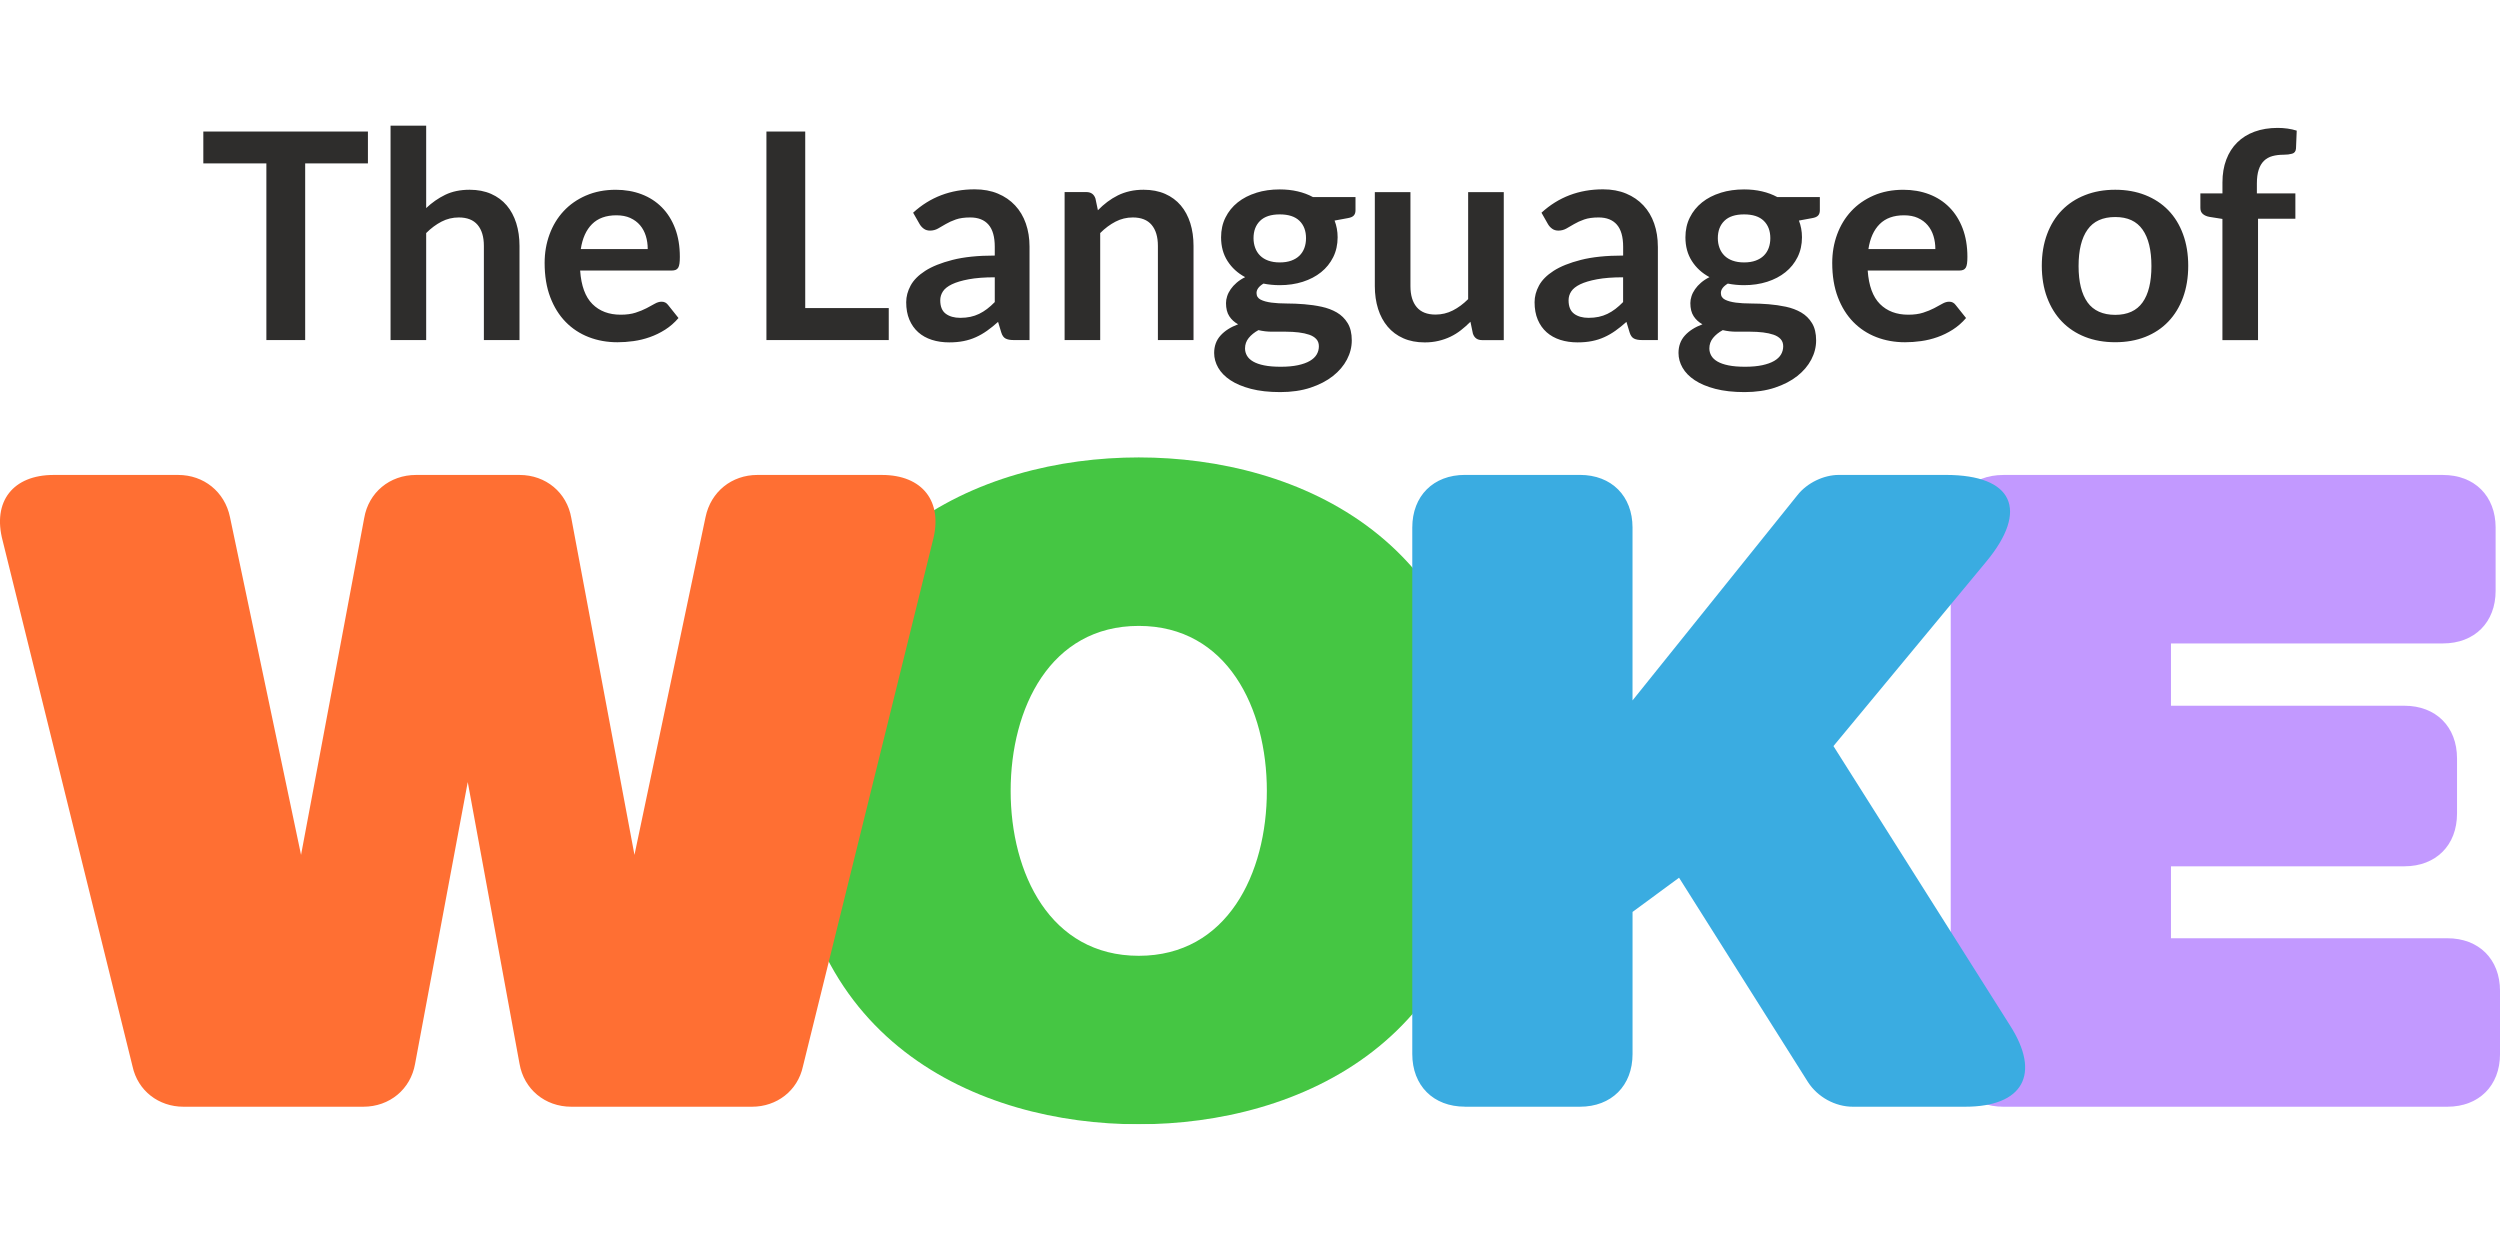
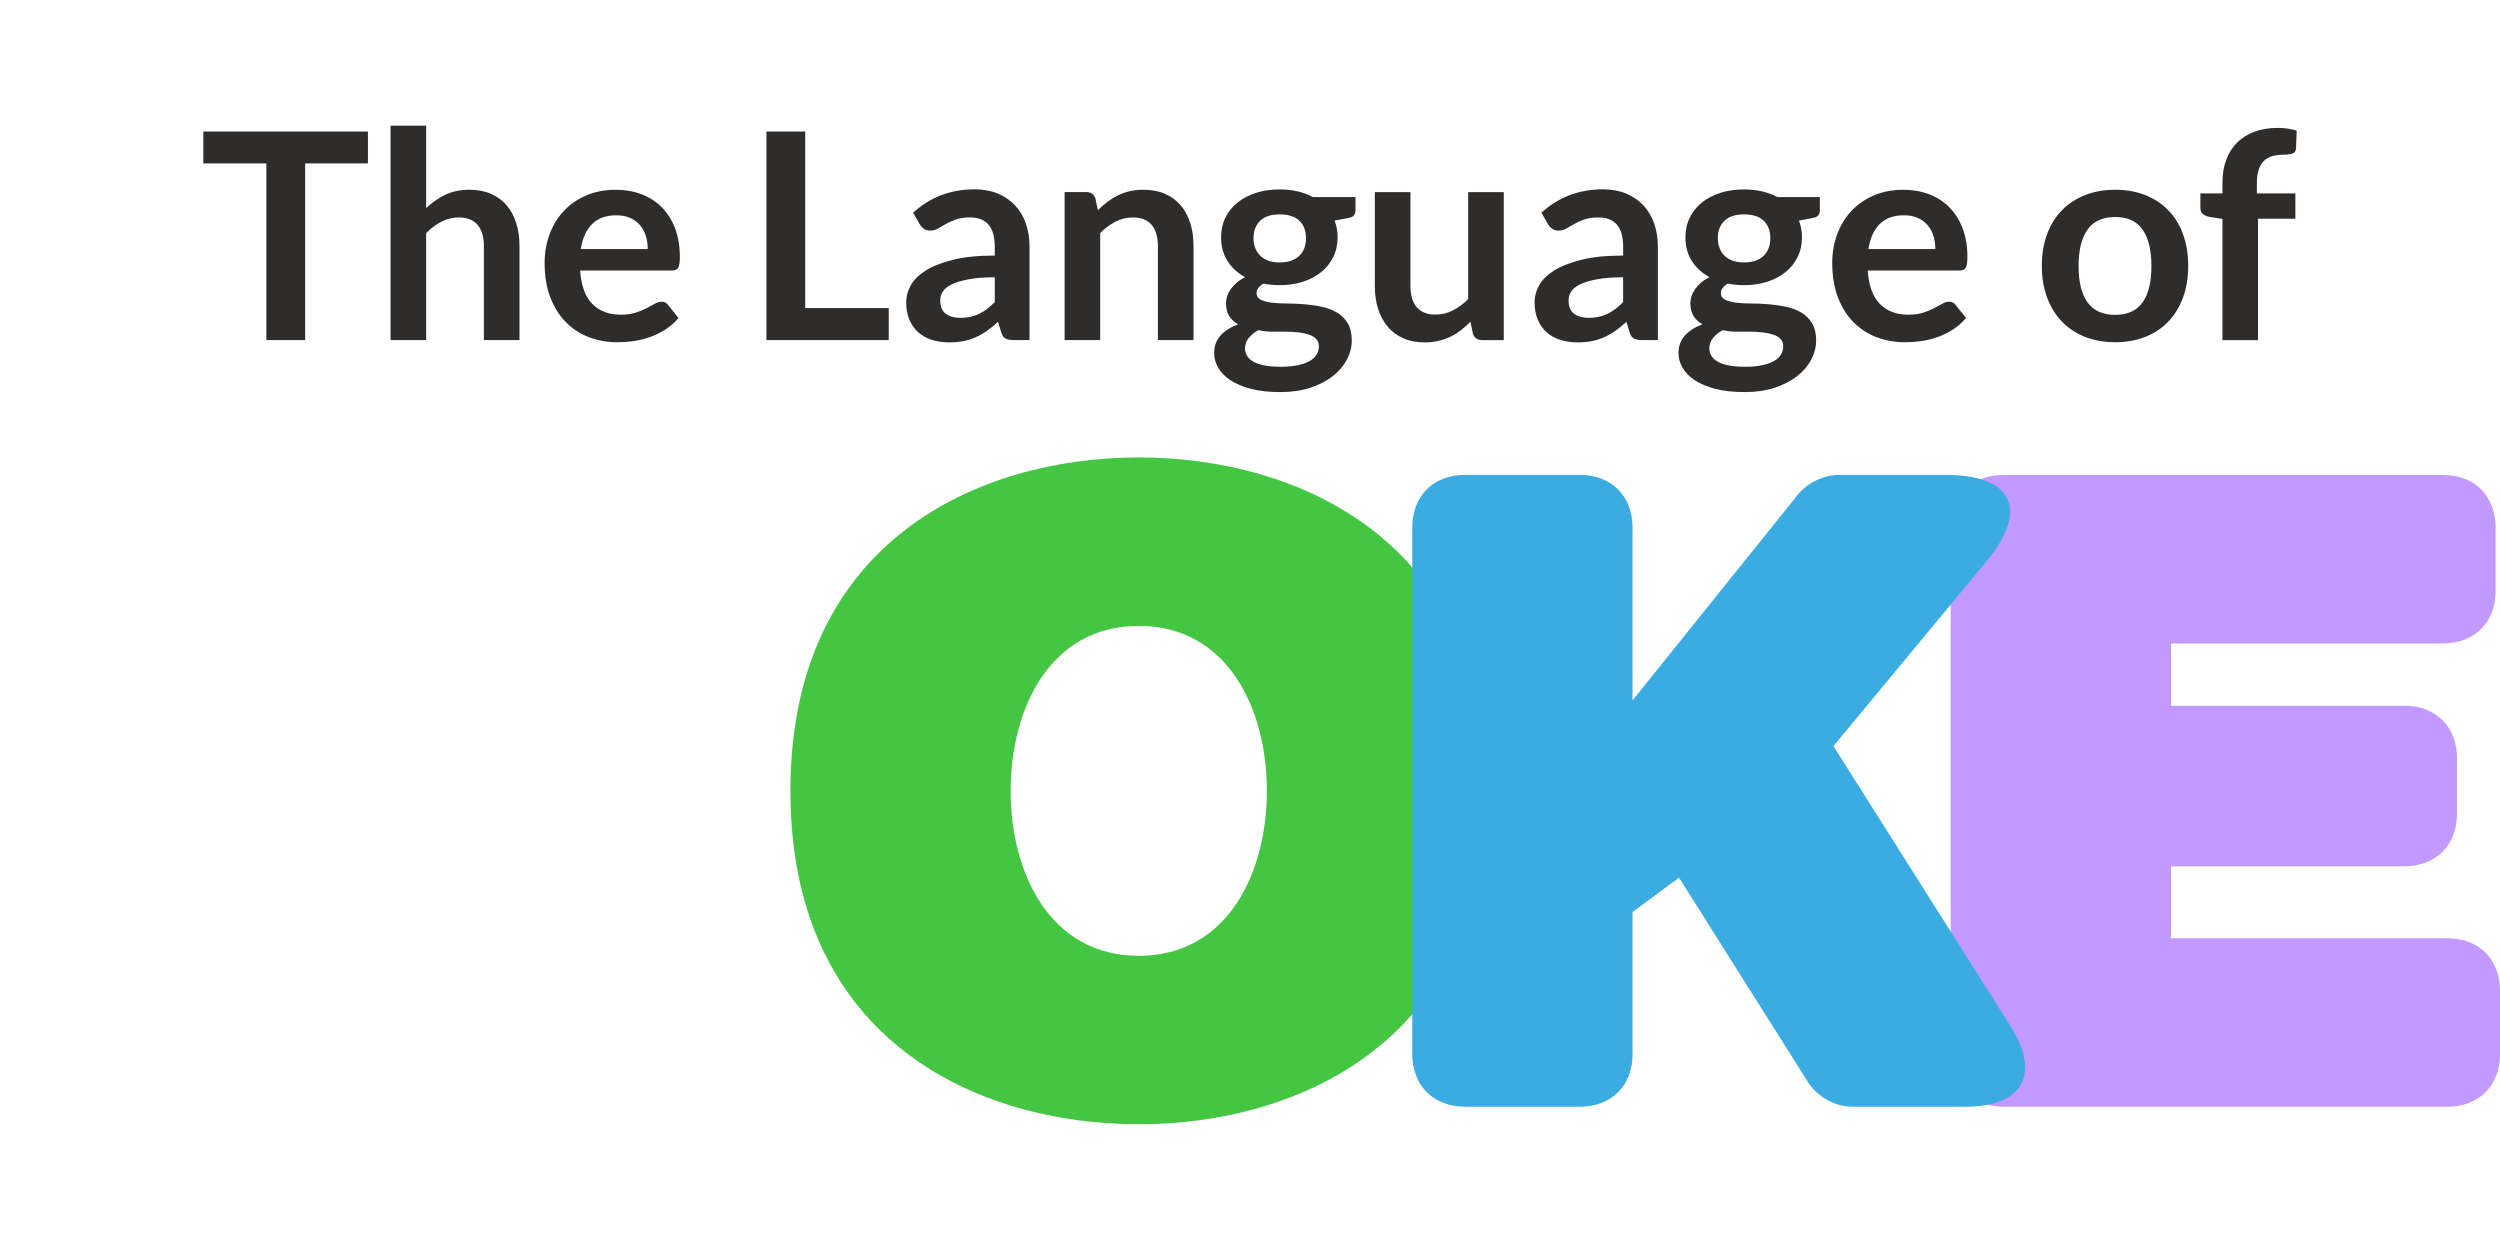
<svg xmlns="http://www.w3.org/2000/svg" id="Layer_1" version="1.1" viewBox="0 0 1000 500">
  <defs>
    <style>
      .st0 {
        fill: none;
      }

      .st1 {
        fill: #ff4b00;
      }

      .st2 {
        fill: #16b814;
      }

      .st3 {
        fill: #0997d9;
      }

      .st4 {
        clip-path: url(#clippath-1);
      }

      .st5 {
        clip-path: url(#clippath-2);
      }

      .st6 {
        opacity: .8;
      }

      .st7 {
        fill: #2e2d2c;
      }

      .st8 {
        clip-path: url(#clippath);
      }

      .st9 {
        fill: #b380ff;
      }
    </style>
    <clipPath id="clippath">
      <rect class="st0" y="50.29" width="1000" height="399.42" />
    </clipPath>
    <clipPath id="clippath-1">
      <rect class="st0" y="50.29" width="1000" height="399.42" />
    </clipPath>
    <clipPath id="clippath-2">
      <rect class="st0" x="-72.66" y="118.86" width="1145.31" height="335.13" />
    </clipPath>
  </defs>
  <g class="st8">
    <g class="st4">
      <g class="st6">
        <g class="st5">
          <path class="st2" d="M455.5,382.32c-35.45,0-51.24-32.99-51.24-65.98s15.8-65.98,51.24-65.98,51.24,32.99,51.24,65.98-15.8,65.98-51.24,65.98M455.5,449.71c63.53,0,139.34-32.99,139.34-133.37s-75.81-133.37-139.34-133.37-139.34,32.99-139.34,133.37,75.46,133.37,139.34,133.37" />
          <path class="st9" d="M801.35,442.69h177.6c12.63,0,21.06-8.42,21.06-21.06v-25.27c0-12.64-8.42-21.06-21.06-21.06h-110.56v-28.78h93.36c12.63,0,21.06-8.42,21.06-21.06v-22.11c0-12.64-8.42-21.06-21.06-21.06h-93.36v-24.92h108.8c12.63,0,21.06-8.42,21.06-21.06v-25.27c0-12.63-8.42-21.06-21.06-21.06h-175.84c-12.63,0-21.06,8.42-21.06,21.06v210.59c0,12.63,8.42,21.06,21.06,21.06" />
          <path class="st3" d="M585.98,442.69h45.98c12.64,0,21.06-8.42,21.06-21.06v-56.86l18.6-13.69,51.59,81.78c3.86,5.97,10.88,9.83,17.9,9.83h44.92c23.17,0,30.54-12.99,17.9-32.64l-70.55-111.62,61.07-73.71c17.2-20.71,10.88-34.75-16.14-34.75h-42.82c-5.97,0-12.64,3.16-16.5,8.07l-65.98,82.13v-69.15c0-12.63-8.42-21.06-21.06-21.06h-45.98c-12.63,0-21.06,8.42-21.06,21.06v210.59c0,12.63,8.42,21.06,21.06,21.06" />
-           <path class="st1" d="M73.38,442.69h71.95c10.53,0,18.95-7.02,20.71-17.2l21.06-112.67,20.71,112.67c1.76,10.18,10.18,17.2,20.71,17.2h72.3c9.83,0,18.25-6.32,20.36-16.15l51.95-210.24c4.21-15.79-4.21-26.32-20.36-26.32h-49.84c-10.18,0-18.6,6.67-20.71,16.85l-28.43,135.13-25.27-134.78c-1.76-10.18-10.18-17.2-20.71-17.2h-41.41c-10.53,0-18.95,7.02-20.71,17.2l-25.27,134.78-28.43-135.13c-2.11-10.18-10.53-16.85-20.71-16.85H21.43c-16.15,0-24.57,10.53-20.36,26.32l51.94,210.24c2.11,9.83,10.53,16.15,20.36,16.15" />
        </g>
      </g>
      <path class="st7" d="M903.21,136.03v-48.53h14.94v-10.15h-15.4v-3.92c0-2.19.24-4.03.72-5.51.48-1.48,1.18-2.67,2.11-3.58.92-.9,2.05-1.54,3.38-1.9,1.32-.37,2.84-.55,4.53-.55,1.27,0,2.38-.14,3.35-.41.96-.27,1.48-.96,1.56-2.08l.29-7.15c-2.35-.73-4.89-1.09-7.62-1.09-3.42,0-6.5.5-9.23,1.5-2.73,1-5.05,2.44-6.95,4.33-1.91,1.88-3.37,4.18-4.38,6.87-1.02,2.69-1.53,5.73-1.53,9.12v4.38h-8.83v5.83c0,1.04.33,1.85,1.01,2.42.67.58,1.57.96,2.68,1.15l5.13.81v48.47h14.25ZM835.01,120.94c-2.38-3.33-3.58-8.16-3.58-14.51s1.19-11.21,3.58-14.57c2.38-3.37,6.08-5.05,11.08-5.05s8.57,1.68,10.93,5.02c2.37,3.35,3.55,8.21,3.55,14.6s-1.18,11.23-3.55,14.54c-2.36,3.31-6.01,4.97-10.93,4.97s-8.69-1.67-11.08-4.99M834.03,78.04c-3.62,1.42-6.7,3.44-9.26,6.06-2.56,2.62-4.54,5.81-5.94,9.58-1.41,3.77-2.11,7.98-2.11,12.63s.7,8.93,2.11,12.69c1.41,3.77,3.38,6.98,5.94,9.64,2.56,2.65,5.64,4.69,9.26,6.12,3.62,1.42,7.64,2.13,12.06,2.13s8.43-.71,12.03-2.13c3.59-1.42,6.66-3.46,9.2-6.12,2.54-2.65,4.5-5.86,5.89-9.64,1.38-3.77,2.08-8,2.08-12.69s-.69-8.86-2.08-12.63c-1.38-3.77-3.35-6.96-5.89-9.58-2.54-2.62-5.61-4.63-9.2-6.06-3.6-1.42-7.61-2.14-12.03-2.14s-8.45.71-12.06,2.14M767.16,87.19c1.58.71,2.88,1.68,3.92,2.91,1.04,1.23,1.81,2.66,2.31,4.3.5,1.63.75,3.37.75,5.22h-26.77c.65-4.31,2.15-7.64,4.5-9.98,2.35-2.35,5.59-3.52,9.75-3.52,2.12,0,3.96.35,5.54,1.06M749.42,78.22c-3.52,1.54-6.5,3.62-8.94,6.26-2.44,2.63-4.32,5.73-5.63,9.29-1.31,3.56-1.96,7.36-1.96,11.4,0,5.19.75,9.76,2.25,13.7,1.5,3.94,3.56,7.25,6.17,9.92,2.62,2.67,5.69,4.69,9.23,6.06,3.54,1.37,7.37,2.05,11.48,2.05,2.08,0,4.22-.15,6.43-.46,2.21-.31,4.38-.83,6.52-1.59,2.13-.75,4.18-1.75,6.14-3,1.96-1.25,3.73-2.8,5.31-4.64l-4.15-5.2c-.31-.42-.67-.75-1.09-.98s-.92-.35-1.5-.35c-.88,0-1.8.27-2.74.81-.94.54-2.04,1.14-3.29,1.79-1.25.65-2.71,1.25-4.38,1.79-1.67.54-3.66.81-5.97.81-4.69,0-8.46-1.42-11.31-4.27-2.85-2.85-4.48-7.31-4.91-13.39h36.58c.65,0,1.19-.09,1.62-.26.42-.17.76-.46,1.01-.86.25-.41.42-.96.52-1.68.1-.71.15-1.6.15-2.68,0-4.27-.64-8.07-1.91-11.4-1.27-3.33-3.04-6.13-5.31-8.42-2.27-2.29-4.97-4.03-8.1-5.22-3.14-1.19-6.57-1.79-10.3-1.79-4.42,0-8.39.77-11.92,2.31M693.05,104.26c-1.32-.48-2.42-1.15-3.29-2.02s-1.52-1.89-1.96-3.09c-.44-1.19-.67-2.48-.67-3.87,0-2.92.88-5.24,2.63-6.95,1.75-1.71,4.37-2.57,7.87-2.57s6.12.86,7.88,2.57c1.75,1.71,2.62,4.03,2.62,6.95,0,1.42-.22,2.73-.66,3.92-.44,1.19-1.09,2.21-1.96,3.06-.86.85-1.95,1.51-3.26,1.99-1.31.48-2.85.72-4.62.72s-3.26-.24-4.59-.72M712.41,141.78c-.58,1-1.49,1.86-2.74,2.59-1.25.73-2.84,1.29-4.76,1.71-1.92.41-4.21.62-6.86.62s-4.83-.18-6.64-.55c-1.81-.36-3.28-.88-4.41-1.53-1.14-.66-1.96-1.44-2.48-2.34-.52-.91-.78-1.88-.78-2.91,0-1.58.49-2.97,1.47-4.18.98-1.21,2.28-2.26,3.89-3.14,1.77.42,3.61.63,5.51.63h5.54c1.79,0,3.48.1,5.08.29,1.59.2,2.99.5,4.18.91,1.19.41,2.14.99,2.83,1.74.69.75,1.04,1.71,1.04,2.89s-.29,2.27-.87,3.27M688.27,77.12c-2.87.88-5.35,2.16-7.44,3.83-2.1,1.68-3.73,3.69-4.9,6.06-1.18,2.36-1.76,5.01-1.76,7.93,0,3.62.85,6.77,2.57,9.46,1.71,2.69,4.06,4.85,7.06,6.46-1.31.65-2.44,1.39-3.4,2.22-.96.82-1.76,1.7-2.39,2.62-.64.92-1.11,1.85-1.41,2.8-.31.94-.46,1.85-.46,2.74,0,2.15.44,3.91,1.32,5.25.88,1.35,2.06,2.42,3.52,3.23-3,1.12-5.35,2.62-7.04,4.5-1.69,1.88-2.54,4.21-2.54,6.98,0,2.04.54,4,1.62,5.89,1.08,1.88,2.7,3.55,4.88,4.99,2.17,1.44,4.91,2.59,8.22,3.46,3.31.86,7.21,1.3,11.71,1.3s8.58-.59,12.12-1.77c3.54-1.18,6.53-2.73,8.97-4.66,2.44-1.93,4.31-4.13,5.6-6.6,1.29-2.47,1.93-5.02,1.93-7.64,0-2.82-.55-5.12-1.65-6.92-1.09-1.8-2.54-3.21-4.33-4.26-1.79-1.04-3.82-1.8-6.09-2.29-2.27-.48-4.59-.82-6.98-1.01s-4.71-.29-6.98-.29-4.3-.12-6.09-.35c-1.79-.24-3.23-.63-4.33-1.19-1.1-.56-1.65-1.44-1.65-2.65,0-1.39.92-2.65,2.77-3.77,2.12.42,4.29.63,6.52.63,3.31,0,6.38-.45,9.21-1.35,2.83-.91,5.27-2.18,7.33-3.84,2.06-1.65,3.67-3.66,4.85-6.03,1.17-2.36,1.76-5.01,1.76-7.93,0-1.23-.11-2.4-.32-3.52-.21-1.11-.51-2.17-.9-3.17l5.31-.98c1.12-.19,1.91-.53,2.37-1.04.46-.5.69-1.19.69-2.07v-5.31h-17.02c-1.85-1-3.88-1.76-6.12-2.28-2.23-.52-4.62-.78-7.15-.78-3.38,0-6.51.44-9.37,1.33M629.65,125.51c-1.48-1.09-2.22-2.88-2.22-5.4,0-1.28.35-2.46,1.07-3.55.71-1.08,1.91-2.03,3.6-2.85,1.69-.81,3.93-1.48,6.72-2,2.79-.52,6.26-.79,10.42-.79v9.91c-1.04,1.06-2.07,1.98-3.09,2.76-1.02.77-2.08,1.43-3.18,1.96-1.09.53-2.26.93-3.49,1.19-1.23.26-2.58.4-4.04.4-2.38,0-4.32-.54-5.8-1.63M663.14,98.64c0-3.35-.49-6.42-1.47-9.23-.98-2.81-2.41-5.22-4.3-7.24-1.88-2.02-4.18-3.6-6.89-4.73-2.71-1.14-5.8-1.71-9.26-1.71-9.62,0-17.83,3.12-24.63,9.35l2.59,4.56c.42.73.98,1.35,1.68,1.85.69.5,1.52.75,2.48.75,1.15,0,2.21-.27,3.18-.81.96-.53,2.01-1.14,3.15-1.82,1.13-.67,2.47-1.28,4.01-1.82s3.46-.81,5.77-.81c3.19,0,5.62.96,7.3,2.88,1.67,1.92,2.51,4.88,2.51,8.87v3.49c-6.73,0-12.37.58-16.91,1.74-4.54,1.16-8.17,2.62-10.9,4.37-2.73,1.76-4.68,3.72-5.86,5.91-1.18,2.18-1.76,4.39-1.76,6.63,0,2.66.42,5,1.27,7,.85,2,2.03,3.68,3.55,5.03,1.52,1.35,3.34,2.36,5.45,3.04,2.12.68,4.42,1.01,6.92,1.01,2.12,0,4.04-.17,5.77-.52,1.73-.34,3.36-.86,4.9-1.56,1.54-.69,3.03-1.55,4.47-2.57,1.44-1.02,2.91-2.2,4.41-3.55l1.27,4.21c.38,1.24.96,2.05,1.73,2.45.77.41,1.83.61,3.18.61h6.4v-37.39ZM549.93,76.83v37.62c0,3.31.44,6.34,1.3,9.09.87,2.75,2.15,5.13,3.84,7.13,1.69,2,3.78,3.55,6.26,4.64,2.48,1.1,5.33,1.65,8.56,1.65,1.96,0,3.8-.2,5.51-.61,1.71-.4,3.31-.96,4.79-1.67,1.48-.71,2.88-1.58,4.18-2.6,1.31-1.02,2.58-2.14,3.81-3.37l.98,4.73c.58,1.73,1.79,2.6,3.64,2.6h8.71v-59.2h-14.25v42.81c-1.92,1.92-3.96,3.43-6.12,4.53-2.15,1.09-4.46,1.65-6.92,1.65-3.35,0-5.86-.99-7.53-2.97-1.67-1.98-2.51-4.78-2.51-8.39v-37.62h-14.25ZM507.33,104.26c-1.32-.48-2.42-1.15-3.29-2.02-.87-.87-1.52-1.89-1.96-3.09-.44-1.19-.67-2.48-.67-3.87,0-2.92.88-5.24,2.63-6.95,1.75-1.71,4.37-2.57,7.87-2.57s6.12.86,7.88,2.57c1.75,1.71,2.62,4.03,2.62,6.95,0,1.42-.22,2.73-.66,3.92-.44,1.19-1.09,2.21-1.96,3.06-.86.85-1.95,1.51-3.26,1.99-1.31.48-2.85.72-4.62.72s-3.26-.24-4.59-.72M526.68,141.78c-.58,1-1.49,1.86-2.74,2.59-1.25.73-2.84,1.29-4.76,1.71-1.92.41-4.21.62-6.86.62s-4.83-.18-6.64-.55c-1.81-.36-3.28-.88-4.41-1.53-1.14-.66-1.96-1.44-2.48-2.34-.52-.91-.78-1.88-.78-2.91,0-1.58.49-2.97,1.47-4.18.98-1.21,2.28-2.26,3.89-3.14,1.77.42,3.61.63,5.51.63h5.54c1.79,0,3.48.1,5.08.29,1.59.2,2.99.5,4.18.91,1.19.41,2.14.99,2.83,1.74.69.75,1.04,1.71,1.04,2.89s-.29,2.27-.87,3.27M502.54,77.12c-2.87.88-5.35,2.16-7.45,3.83-2.1,1.68-3.73,3.69-4.9,6.06-1.18,2.36-1.76,5.01-1.76,7.93,0,3.62.85,6.77,2.57,9.46,1.71,2.69,4.06,4.85,7.06,6.46-1.31.65-2.44,1.39-3.4,2.22-.96.82-1.76,1.7-2.39,2.62-.64.92-1.11,1.85-1.41,2.8-.31.94-.46,1.85-.46,2.74,0,2.15.44,3.91,1.32,5.25.88,1.35,2.06,2.42,3.52,3.23-3,1.12-5.35,2.62-7.04,4.5-1.69,1.88-2.54,4.21-2.54,6.98,0,2.04.54,4,1.62,5.89,1.08,1.88,2.7,3.55,4.88,4.99,2.17,1.44,4.91,2.59,8.22,3.46,3.31.86,7.21,1.3,11.71,1.3s8.58-.59,12.12-1.77c3.54-1.18,6.53-2.73,8.97-4.66,2.44-1.93,4.31-4.13,5.6-6.6,1.29-2.47,1.93-5.02,1.93-7.64,0-2.82-.55-5.12-1.65-6.92-1.09-1.8-2.54-3.21-4.33-4.26-1.79-1.04-3.82-1.8-6.09-2.29s-4.59-.82-6.98-1.01-4.71-.29-6.98-.29-4.3-.12-6.09-.35c-1.79-.24-3.23-.63-4.33-1.19-1.1-.56-1.65-1.44-1.65-2.65,0-1.39.92-2.65,2.77-3.77,2.12.42,4.29.63,6.52.63,3.31,0,6.38-.45,9.21-1.35,2.83-.91,5.27-2.18,7.33-3.84,2.06-1.65,3.67-3.66,4.85-6.03,1.17-2.36,1.76-5.01,1.76-7.93,0-1.23-.11-2.4-.32-3.52-.21-1.11-.51-2.17-.9-3.17l5.31-.98c1.12-.19,1.91-.53,2.37-1.04.46-.5.69-1.19.69-2.07v-5.31h-17.02c-1.85-1-3.88-1.76-6.12-2.28-2.23-.52-4.62-.78-7.15-.78-3.38,0-6.51.44-9.37,1.33M440.08,136.03v-42.81c1.92-1.92,3.96-3.44,6.12-4.56s4.46-1.68,6.92-1.68c3.35,0,5.86.99,7.53,2.97,1.67,1.98,2.51,4.78,2.51,8.4v37.67h14.25v-37.67c0-3.31-.43-6.34-1.29-9.09-.87-2.75-2.14-5.12-3.81-7.09-1.68-1.98-3.76-3.52-6.26-4.62-2.5-1.1-5.37-1.65-8.6-1.65-2,0-3.85.19-5.54.58-1.69.38-3.28.94-4.76,1.67-1.48.74-2.88,1.6-4.21,2.6-1.32,1-2.59,2.12-3.78,3.35l-.98-4.68c-.58-1.73-1.79-2.59-3.63-2.59h-8.71v59.2h14.25ZM378.32,125.51c-1.48-1.09-2.22-2.88-2.22-5.4,0-1.28.36-2.46,1.07-3.55.71-1.08,1.91-2.03,3.61-2.85,1.69-.81,3.93-1.48,6.72-2,2.79-.52,6.26-.79,10.41-.79v9.91c-1.04,1.06-2.06,1.98-3.09,2.76-1.02.77-2.08,1.43-3.17,1.96-1.1.53-2.26.93-3.49,1.19-1.23.26-2.58.4-4.04.4-2.38,0-4.32-.54-5.8-1.63M411.81,98.64c0-3.35-.49-6.42-1.47-9.23-.98-2.81-2.41-5.22-4.3-7.24-1.88-2.02-4.18-3.6-6.89-4.73-2.71-1.14-5.8-1.71-9.26-1.71-9.62,0-17.83,3.12-24.64,9.35l2.6,4.56c.42.73.98,1.35,1.67,1.85.69.5,1.52.75,2.48.75,1.15,0,2.21-.27,3.17-.81.96-.53,2.01-1.14,3.15-1.82,1.14-.67,2.47-1.28,4.01-1.82s3.46-.81,5.77-.81c3.19,0,5.63.96,7.3,2.88,1.68,1.92,2.51,4.88,2.51,8.87v3.49c-6.73,0-12.36.58-16.9,1.74-4.54,1.16-8.18,2.62-10.91,4.37-2.73,1.76-4.68,3.72-5.86,5.91-1.17,2.18-1.76,4.39-1.76,6.63,0,2.66.42,5,1.27,7,.85,2,2.03,3.68,3.55,5.03,1.52,1.35,3.33,2.36,5.45,3.04,2.12.68,4.42,1.01,6.92,1.01,2.12,0,4.04-.17,5.77-.52,1.73-.34,3.37-.86,4.91-1.56,1.54-.69,3.03-1.55,4.47-2.57,1.44-1.02,2.91-2.2,4.41-3.55l1.27,4.21c.38,1.24.96,2.05,1.73,2.45.77.41,1.82.61,3.17.61h6.41v-37.39ZM322.09,52.6h-15.52v83.43h48.93v-12.81h-33.41V52.6ZM252.11,87.19c1.57.71,2.88,1.68,3.92,2.91,1.04,1.23,1.8,2.66,2.31,4.3.5,1.63.75,3.37.75,5.22h-26.77c.65-4.31,2.15-7.64,4.5-9.98,2.35-2.35,5.6-3.52,9.75-3.52,2.11,0,3.96.35,5.54,1.06M234.37,78.22c-3.52,1.54-6.5,3.62-8.94,6.26-2.44,2.63-4.32,5.73-5.62,9.29-1.31,3.56-1.96,7.36-1.96,11.4,0,5.19.75,9.76,2.25,13.7,1.5,3.94,3.56,7.25,6.18,9.92,2.61,2.67,5.69,4.69,9.23,6.06,3.53,1.37,7.36,2.05,11.48,2.05,2.08,0,4.22-.15,6.43-.46,2.21-.31,4.38-.83,6.52-1.59,2.13-.75,4.18-1.75,6.15-3,1.96-1.25,3.73-2.8,5.31-4.64l-4.15-5.2c-.31-.42-.68-.75-1.1-.98-.42-.23-.92-.35-1.5-.35-.88,0-1.8.27-2.74.81-.94.54-2.04,1.14-3.29,1.79-1.25.65-2.71,1.25-4.38,1.79-1.67.54-3.66.81-5.97.81-4.69,0-8.46-1.42-11.31-4.27s-4.48-7.31-4.9-13.39h36.58c.65,0,1.19-.09,1.62-.26.42-.17.76-.46,1.01-.86.25-.41.42-.96.52-1.68.1-.71.15-1.6.15-2.68,0-4.27-.63-8.07-1.9-11.4-1.27-3.33-3.04-6.13-5.31-8.42-2.27-2.29-4.97-4.03-8.11-5.22-3.14-1.19-6.57-1.79-10.3-1.79-4.42,0-8.39.77-11.92,2.31M170.47,136.03v-42.81c1.92-1.92,3.96-3.44,6.12-4.56,2.15-1.12,4.46-1.68,6.92-1.68,3.35,0,5.86.99,7.53,2.97,1.67,1.98,2.51,4.78,2.51,8.4v37.67h14.25v-37.67c0-3.31-.44-6.34-1.3-9.09-.87-2.75-2.14-5.12-3.81-7.09-1.68-1.98-3.76-3.52-6.26-4.62-2.5-1.1-5.36-1.65-8.59-1.65-3.73,0-6.98.68-9.75,2.02-2.77,1.35-5.31,3.12-7.62,5.31v-32.95h-14.25v85.74h14.25ZM81.33,52.6v12.75h25.22v70.68h15.52v-70.68h25.1v-12.75h-65.83Z" />
    </g>
  </g>
</svg>